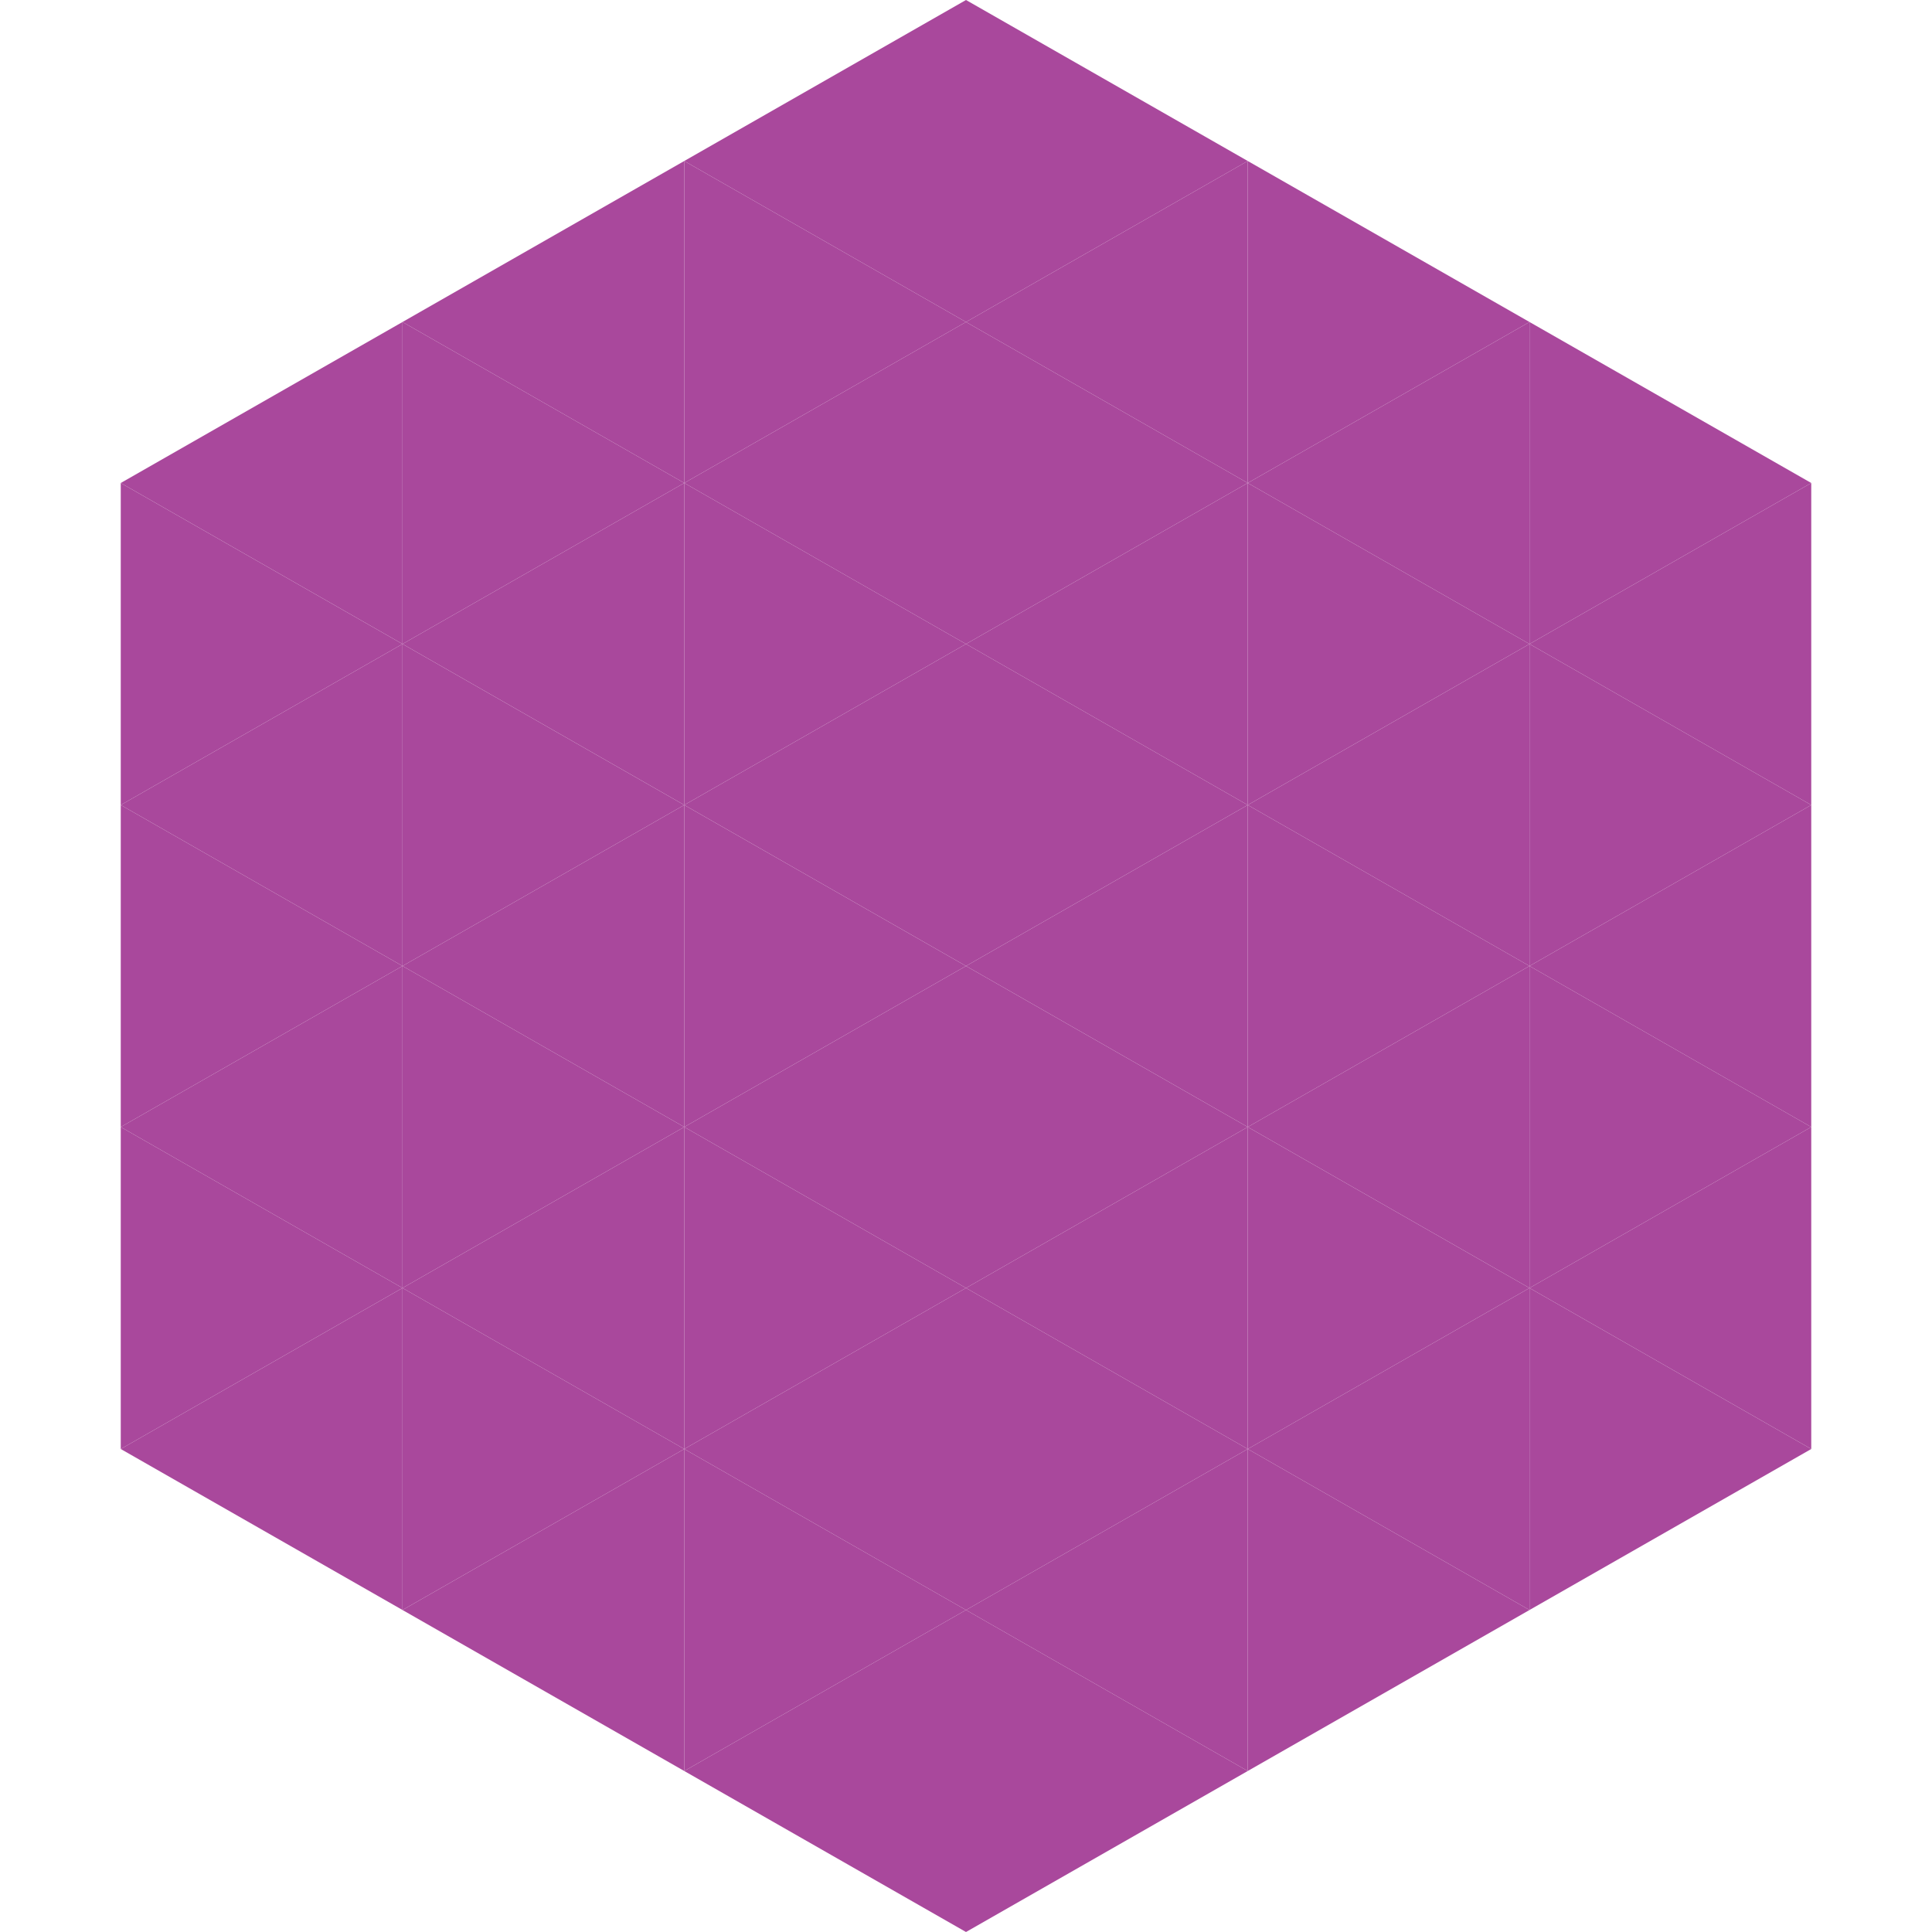
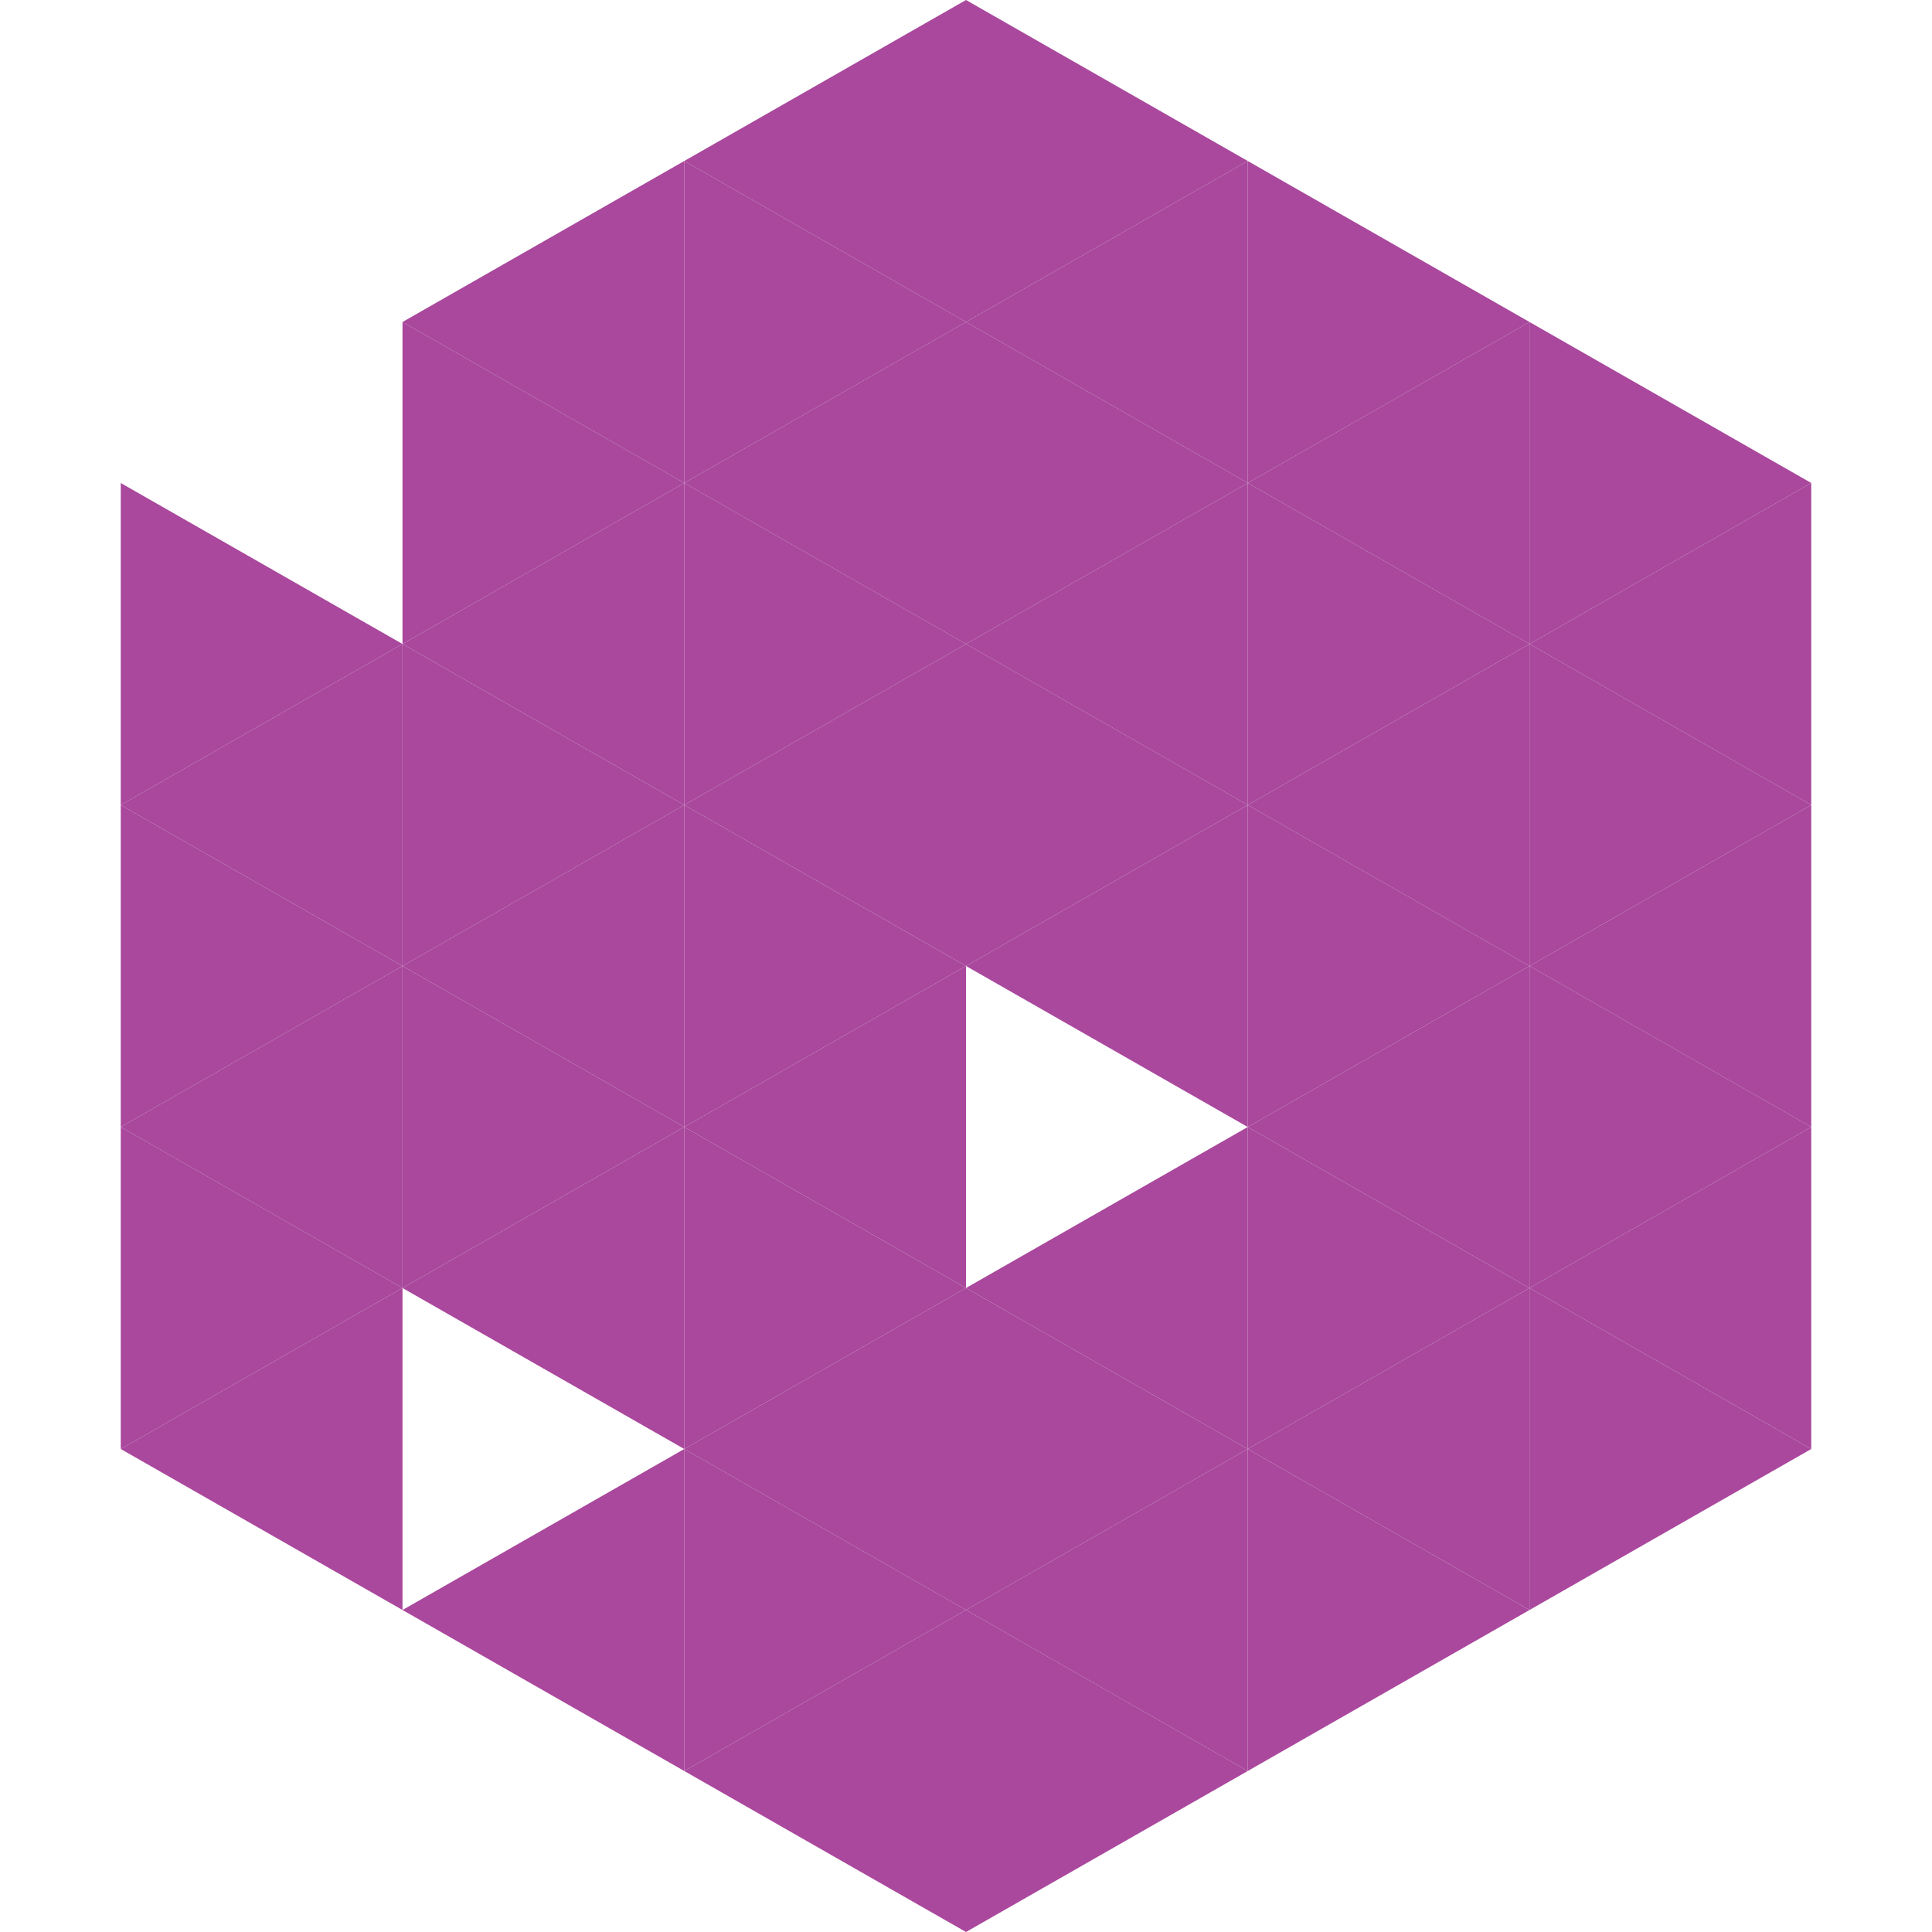
<svg xmlns="http://www.w3.org/2000/svg" width="240" height="240">
-   <polygon points="50,40 15,60 50,80" style="fill:rgb(169,72,156)" />
  <polygon points="190,40 225,60 190,80" style="fill:rgb(169,72,156)" />
  <polygon points="15,60 50,80 15,100" style="fill:rgb(169,72,156)" />
  <polygon points="225,60 190,80 225,100" style="fill:rgb(169,72,156)" />
  <polygon points="50,80 15,100 50,120" style="fill:rgb(169,72,156)" />
  <polygon points="190,80 225,100 190,120" style="fill:rgb(169,72,156)" />
  <polygon points="15,100 50,120 15,140" style="fill:rgb(169,72,156)" />
  <polygon points="225,100 190,120 225,140" style="fill:rgb(169,72,156)" />
  <polygon points="50,120 15,140 50,160" style="fill:rgb(169,72,156)" />
  <polygon points="190,120 225,140 190,160" style="fill:rgb(169,72,156)" />
  <polygon points="15,140 50,160 15,180" style="fill:rgb(169,72,156)" />
  <polygon points="225,140 190,160 225,180" style="fill:rgb(169,72,156)" />
  <polygon points="50,160 15,180 50,200" style="fill:rgb(169,72,156)" />
  <polygon points="190,160 225,180 190,200" style="fill:rgb(169,72,156)" />
  <polygon points="15,180 50,200 15,220" style="fill:rgb(255,255,255); fill-opacity:0" />
  <polygon points="225,180 190,200 225,220" style="fill:rgb(255,255,255); fill-opacity:0" />
  <polygon points="50,0 85,20 50,40" style="fill:rgb(255,255,255); fill-opacity:0" />
  <polygon points="190,0 155,20 190,40" style="fill:rgb(255,255,255); fill-opacity:0" />
  <polygon points="85,20 50,40 85,60" style="fill:rgb(169,72,156)" />
  <polygon points="155,20 190,40 155,60" style="fill:rgb(169,72,156)" />
  <polygon points="50,40 85,60 50,80" style="fill:rgb(169,72,156)" />
  <polygon points="190,40 155,60 190,80" style="fill:rgb(169,72,156)" />
  <polygon points="85,60 50,80 85,100" style="fill:rgb(169,72,156)" />
  <polygon points="155,60 190,80 155,100" style="fill:rgb(169,72,156)" />
  <polygon points="50,80 85,100 50,120" style="fill:rgb(169,72,156)" />
  <polygon points="190,80 155,100 190,120" style="fill:rgb(169,72,156)" />
  <polygon points="85,100 50,120 85,140" style="fill:rgb(169,72,156)" />
  <polygon points="155,100 190,120 155,140" style="fill:rgb(169,72,156)" />
  <polygon points="50,120 85,140 50,160" style="fill:rgb(169,72,156)" />
  <polygon points="190,120 155,140 190,160" style="fill:rgb(169,72,156)" />
  <polygon points="85,140 50,160 85,180" style="fill:rgb(169,72,156)" />
  <polygon points="155,140 190,160 155,180" style="fill:rgb(169,72,156)" />
-   <polygon points="50,160 85,180 50,200" style="fill:rgb(169,72,156)" />
  <polygon points="190,160 155,180 190,200" style="fill:rgb(169,72,156)" />
  <polygon points="85,180 50,200 85,220" style="fill:rgb(169,72,156)" />
  <polygon points="155,180 190,200 155,220" style="fill:rgb(169,72,156)" />
  <polygon points="120,0 85,20 120,40" style="fill:rgb(169,72,156)" />
  <polygon points="120,0 155,20 120,40" style="fill:rgb(169,72,156)" />
  <polygon points="85,20 120,40 85,60" style="fill:rgb(169,72,156)" />
  <polygon points="155,20 120,40 155,60" style="fill:rgb(169,72,156)" />
  <polygon points="120,40 85,60 120,80" style="fill:rgb(169,72,156)" />
  <polygon points="120,40 155,60 120,80" style="fill:rgb(169,72,156)" />
  <polygon points="85,60 120,80 85,100" style="fill:rgb(169,72,156)" />
  <polygon points="155,60 120,80 155,100" style="fill:rgb(169,72,156)" />
  <polygon points="120,80 85,100 120,120" style="fill:rgb(169,72,156)" />
  <polygon points="120,80 155,100 120,120" style="fill:rgb(169,72,156)" />
  <polygon points="85,100 120,120 85,140" style="fill:rgb(169,72,156)" />
  <polygon points="155,100 120,120 155,140" style="fill:rgb(169,72,156)" />
  <polygon points="120,120 85,140 120,160" style="fill:rgb(169,72,156)" />
-   <polygon points="120,120 155,140 120,160" style="fill:rgb(169,72,156)" />
  <polygon points="85,140 120,160 85,180" style="fill:rgb(169,72,156)" />
  <polygon points="155,140 120,160 155,180" style="fill:rgb(169,72,156)" />
  <polygon points="120,160 85,180 120,200" style="fill:rgb(169,72,156)" />
  <polygon points="120,160 155,180 120,200" style="fill:rgb(169,72,156)" />
  <polygon points="85,180 120,200 85,220" style="fill:rgb(169,72,156)" />
  <polygon points="155,180 120,200 155,220" style="fill:rgb(169,72,156)" />
  <polygon points="120,200 85,220 120,240" style="fill:rgb(169,72,156)" />
  <polygon points="120,200 155,220 120,240" style="fill:rgb(169,72,156)" />
  <polygon points="85,220 120,240 85,260" style="fill:rgb(255,255,255); fill-opacity:0" />
  <polygon points="155,220 120,240 155,260" style="fill:rgb(255,255,255); fill-opacity:0" />
</svg>